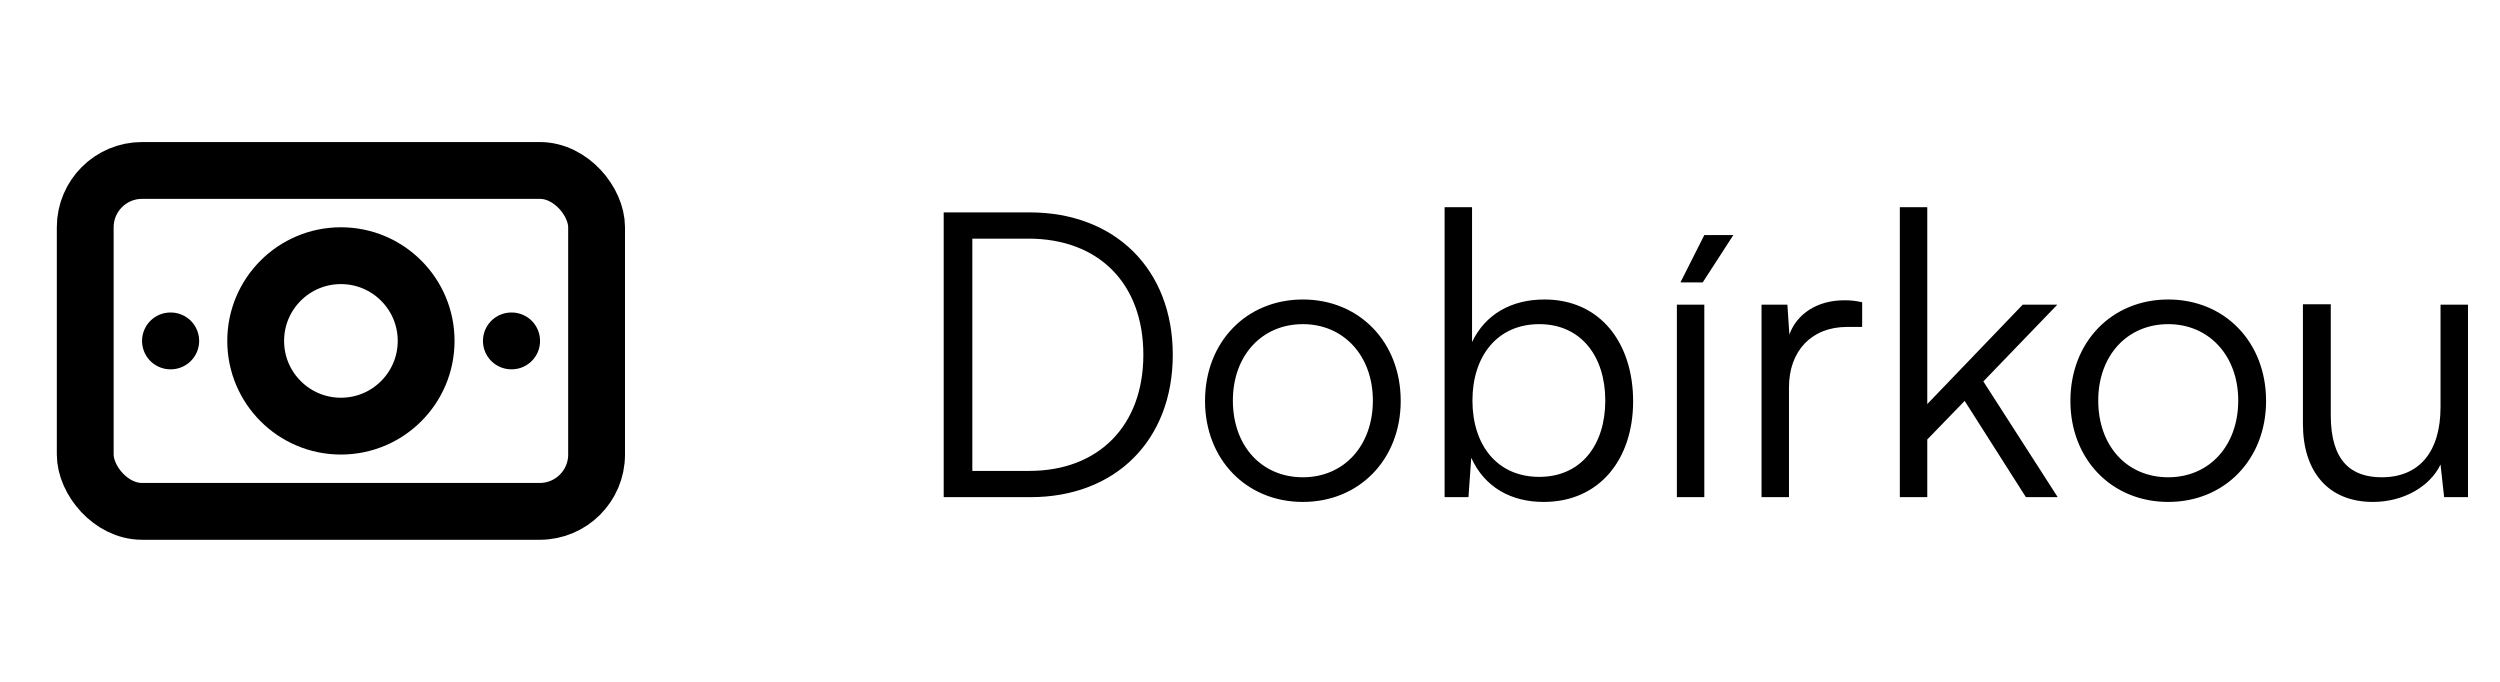
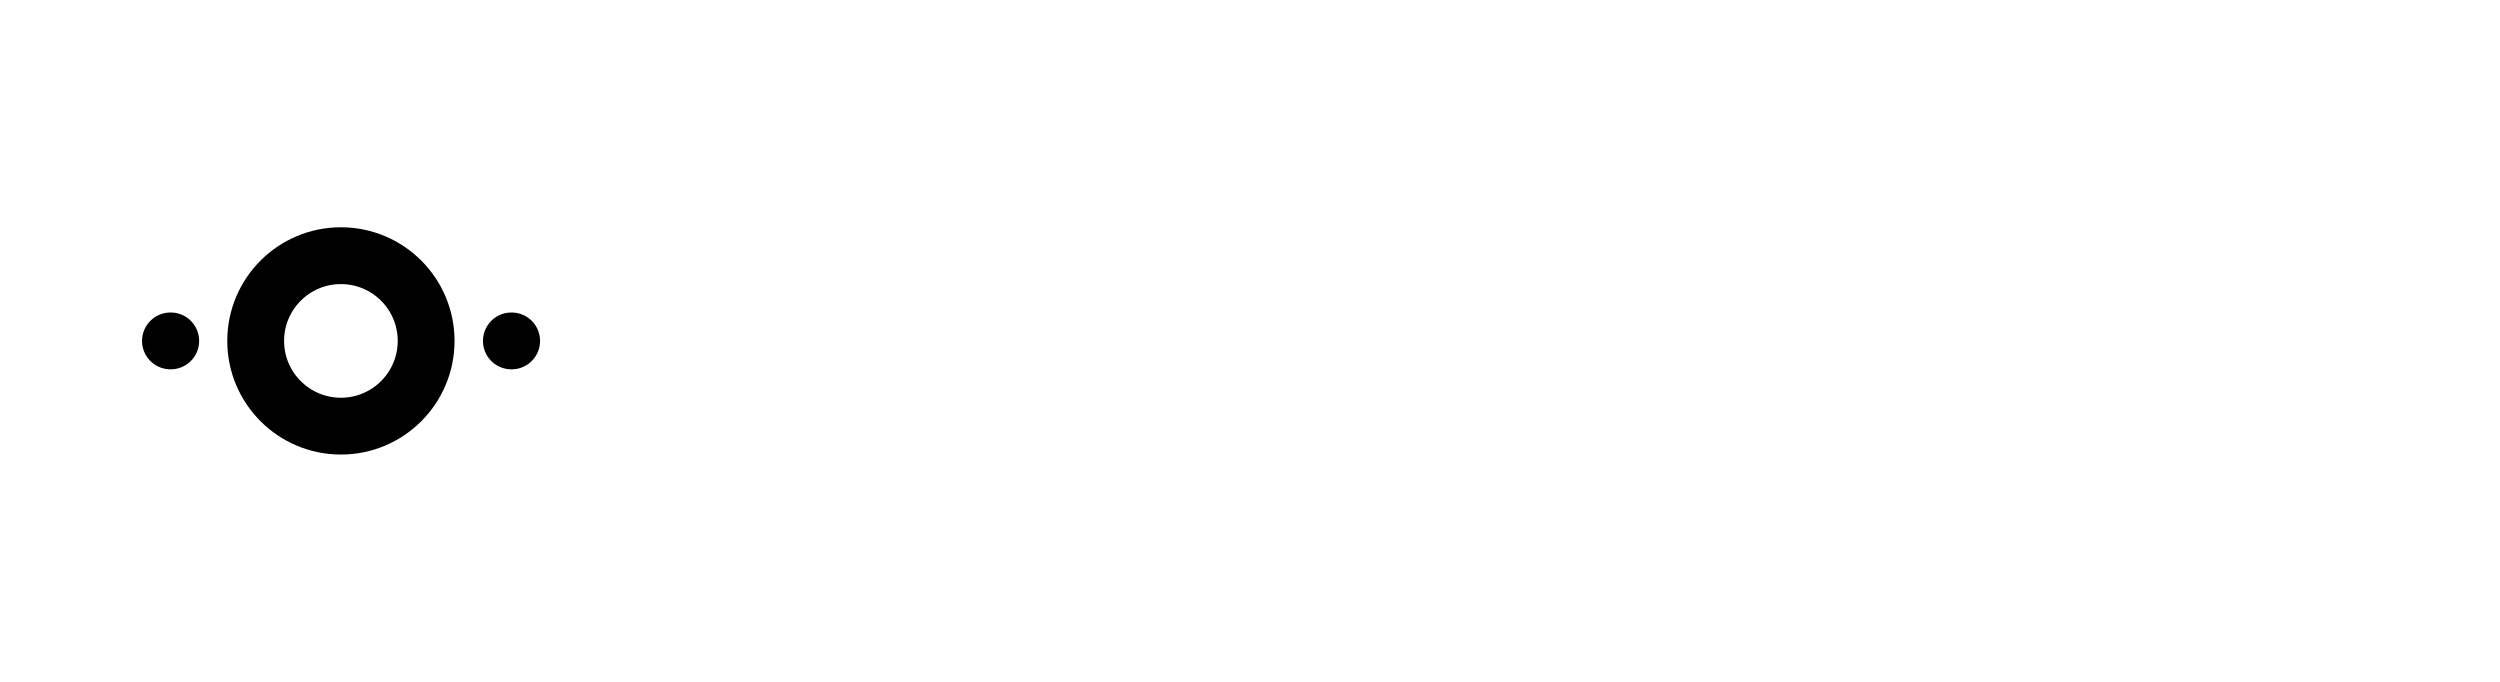
<svg xmlns="http://www.w3.org/2000/svg" width="88" height="24" viewBox="0 0 88 24" fill="none">
  <circle cx="12" cy="12" r="3" stroke="black" stroke-width="2" stroke-linecap="round" stroke-linejoin="round" />
-   <rect x="3" y="6" width="18" height="12" rx="2" stroke="black" stroke-width="2" stroke-linecap="round" stroke-linejoin="round" />
  <path d="M18 12H18.01" stroke="black" stroke-width="2" stroke-linecap="round" stroke-linejoin="round" />
  <path d="M6 12H6.01" stroke="black" stroke-width="2" stroke-linecap="round" stroke-linejoin="round" />
-   <path d="M36.27 17.5H33.218V7.476H36.242C39.266 7.476 41.282 9.492 41.282 12.488C41.282 15.484 39.28 17.5 36.27 17.5ZM36.2 8.4H34.226V16.576H36.228C38.678 16.576 40.246 14.98 40.246 12.488C40.246 9.982 38.678 8.4 36.2 8.4ZM42.417 14.112C42.417 12.04 43.873 10.542 45.861 10.542C47.849 10.542 49.305 12.04 49.305 14.112C49.305 16.17 47.849 17.668 45.861 17.668C43.873 17.668 42.417 16.17 42.417 14.112ZM43.397 14.098C43.397 15.694 44.405 16.8 45.861 16.8C47.303 16.8 48.325 15.694 48.325 14.098C48.325 12.53 47.303 11.41 45.861 11.41C44.405 11.41 43.397 12.53 43.397 14.098ZM51.69 17.5H50.85V7.294H51.816V12.04C52.292 11.046 53.216 10.542 54.364 10.542C56.338 10.542 57.486 12.082 57.486 14.126C57.486 16.156 56.31 17.668 54.336 17.668C53.202 17.668 52.264 17.164 51.788 16.114L51.69 17.5ZM51.83 14.098C51.83 15.666 52.698 16.786 54.182 16.786C55.652 16.786 56.506 15.666 56.506 14.098C56.506 12.544 55.652 11.41 54.182 11.41C52.698 11.41 51.83 12.544 51.83 14.098ZM61.014 8.274L59.936 9.94H59.152L59.992 8.274H61.014ZM59.026 17.5V10.724H59.992V17.5H59.026ZM65.548 10.64V11.508H65.016C63.77 11.508 62.972 12.348 62.972 13.636V17.5H62.006V10.724H62.916L62.986 11.774C63.252 11.046 63.966 10.57 64.918 10.57C65.128 10.57 65.31 10.584 65.548 10.64ZM67.84 17.5H66.874V7.294H67.84V14.224L71.2 10.724H72.418L69.814 13.426L72.432 17.5H71.312L69.156 14.112L67.84 15.47V17.5ZM72.878 14.112C72.878 12.04 74.334 10.542 76.322 10.542C78.31 10.542 79.766 12.04 79.766 14.112C79.766 16.17 78.31 17.668 76.322 17.668C74.334 17.668 72.878 16.17 72.878 14.112ZM73.858 14.098C73.858 15.694 74.866 16.8 76.322 16.8C77.764 16.8 78.786 15.694 78.786 14.098C78.786 12.53 77.764 11.41 76.322 11.41C74.866 11.41 73.858 12.53 73.858 14.098ZM85.907 10.724H86.873V17.5H86.033L85.907 16.352C85.529 17.136 84.591 17.668 83.527 17.668C81.931 17.668 81.063 16.576 81.063 14.924V10.71H82.043V14.616C82.043 16.226 82.757 16.8 83.835 16.8C85.137 16.8 85.907 15.932 85.907 14.322V10.724Z" fill="black" />
</svg>